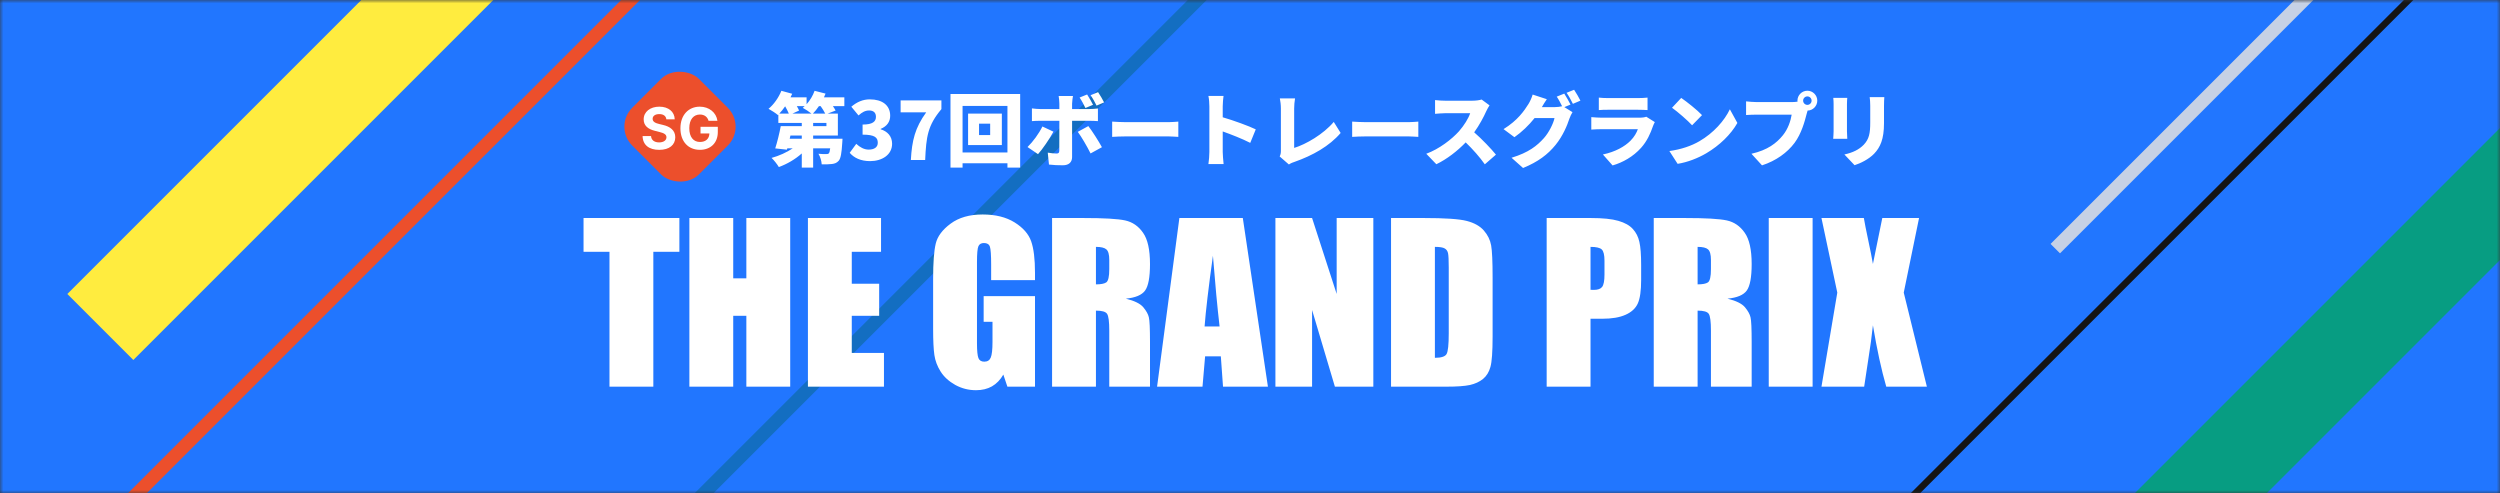
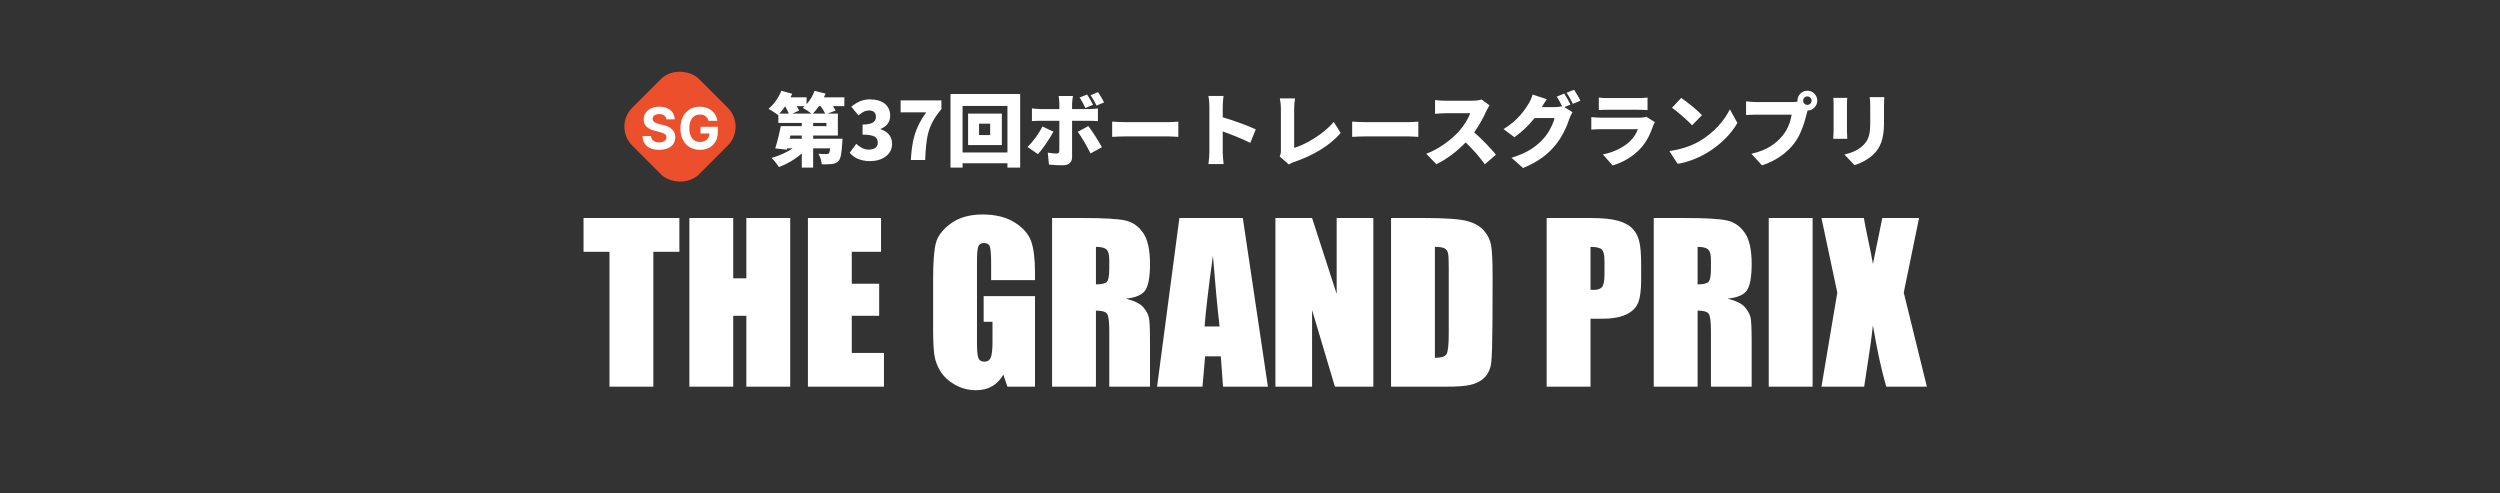
<svg xmlns="http://www.w3.org/2000/svg" width="375" height="74" viewBox="0 0 375 74" fill="none">
  <rect x="0" y="0" width="375" height="74" fill="#333333" stroke="none" />
  <mask id="mask0_310_4534" style="mask-type:alpha" maskUnits="userSpaceOnUse" x="0" y="0" width="375" height="74">
-     <rect width="375" height="74" fill="#2176FF" />
-   </mask>
+     </mask>
  <g mask="url(#mask0_310_4534)">
-     <rect width="375" height="74" fill="#2176FF" />
    <line x1="8" y1="86.586" x2="136.586" y2="-42" stroke="#EC4F2C" stroke-width="2" stroke-linecap="square" />
    <line x1="309" y1="36.586" x2="437.586" y2="-92" stroke="#E3E1E1" stroke-opacity="0.85" stroke-width="2" stroke-linecap="square" />
    <line x1="20" y1="44.1" x2="140.101" y2="-76" stroke="#FFEC3F" stroke-width="14" stroke-linecap="square" />
    <line x1="279" y1="82.293" x2="408.293" y2="-47" stroke="#151515" stroke-linecap="square" />
    <line x1="319" y1="85.1" x2="439.1" y2="-35" stroke="#079D82" stroke-width="14" stroke-linecap="square" />
    <line x1="96" y1="83.586" x2="224.586" y2="-45" stroke="#136EC1" stroke-width="2" stroke-linecap="square" />
  </g>
-   <path d="M101.906 32.703V37.766H98V58H91.422V37.766H87.531V32.703H101.906ZM118.531 32.703V58H111.953V47.375H109.984V58H103.406V32.703H109.984V41.75H111.953V32.703H118.531ZM121.188 32.703H132.156V37.766H127.766V42.562H131.875V47.375H127.766V52.938H132.594V58H121.188V32.703ZM155.25 42.016H148.672V39.719C148.672 38.271 148.609 37.365 148.484 37C148.359 36.635 148.062 36.453 147.594 36.453C147.188 36.453 146.911 36.609 146.766 36.922C146.62 37.234 146.547 38.036 146.547 39.328V51.469C146.547 52.604 146.62 53.354 146.766 53.719C146.911 54.073 147.203 54.25 147.641 54.25C148.12 54.25 148.443 54.047 148.609 53.641C148.786 53.234 148.875 52.443 148.875 51.266V48.266H147.547V44.422H155.25V58H151.109L150.5 56.188C150.052 56.969 149.484 57.557 148.797 57.953C148.12 58.339 147.318 58.531 146.391 58.531C145.286 58.531 144.25 58.266 143.281 57.734C142.323 57.193 141.594 56.526 141.094 55.734C140.594 54.943 140.281 54.115 140.156 53.25C140.031 52.375 139.969 51.068 139.969 49.328V41.812C139.969 39.396 140.099 37.641 140.359 36.547C140.62 35.453 141.365 34.453 142.594 33.547C143.833 32.63 145.432 32.172 147.391 32.172C149.318 32.172 150.917 32.568 152.188 33.359C153.458 34.151 154.286 35.094 154.672 36.188C155.057 37.271 155.25 38.849 155.25 40.922V42.016ZM157.812 32.703H162.469C165.573 32.703 167.672 32.823 168.766 33.062C169.87 33.302 170.766 33.917 171.453 34.906C172.151 35.885 172.5 37.453 172.5 39.609C172.5 41.578 172.255 42.901 171.766 43.578C171.276 44.255 170.312 44.661 168.875 44.797C170.177 45.12 171.052 45.552 171.5 46.094C171.948 46.635 172.224 47.135 172.328 47.594C172.443 48.042 172.5 49.286 172.5 51.328V58H166.391V49.594C166.391 48.24 166.281 47.401 166.062 47.078C165.854 46.755 165.297 46.594 164.391 46.594V58H157.812V32.703ZM164.391 37.031V42.656C165.13 42.656 165.646 42.557 165.938 42.359C166.24 42.151 166.391 41.49 166.391 40.375V38.984C166.391 38.182 166.245 37.656 165.953 37.406C165.672 37.156 165.151 37.031 164.391 37.031ZM186.422 32.703L190.188 58H183.453L183.125 53.453H180.766L180.375 58H173.562L176.906 32.703H186.422ZM182.938 48.969C182.604 46.104 182.271 42.568 181.938 38.359C181.271 43.193 180.854 46.729 180.688 48.969H182.938ZM206 32.703V58H200.234L196.812 46.5V58H191.312V32.703H196.812L200.5 44.094V32.703H206ZM208.656 32.703H213.578C216.755 32.703 218.901 32.849 220.016 33.141C221.141 33.432 221.995 33.911 222.578 34.578C223.161 35.245 223.526 35.99 223.672 36.812C223.818 37.625 223.891 39.229 223.891 41.625V50.484C223.891 52.755 223.781 54.276 223.562 55.047C223.354 55.807 222.984 56.406 222.453 56.844C221.922 57.271 221.266 57.573 220.484 57.75C219.703 57.917 218.526 58 216.953 58H208.656V32.703ZM215.234 37.031V53.672C216.182 53.672 216.766 53.484 216.984 53.109C217.203 52.724 217.312 51.688 217.312 50V40.172C217.312 39.026 217.276 38.292 217.203 37.969C217.13 37.646 216.964 37.411 216.703 37.266C216.443 37.109 215.953 37.031 215.234 37.031ZM232 32.703H238.625C240.417 32.703 241.792 32.844 242.75 33.125C243.719 33.406 244.443 33.812 244.922 34.344C245.411 34.875 245.74 35.521 245.906 36.281C246.083 37.031 246.172 38.198 246.172 39.781V41.984C246.172 43.599 246.005 44.776 245.672 45.516C245.339 46.255 244.724 46.823 243.828 47.219C242.943 47.615 241.781 47.812 240.344 47.812H238.578V58H232V32.703ZM238.578 37.031V43.469C238.766 43.479 238.927 43.484 239.062 43.484C239.667 43.484 240.083 43.339 240.312 43.047C240.552 42.745 240.672 42.125 240.672 41.188V39.109C240.672 38.245 240.536 37.682 240.266 37.422C239.995 37.161 239.432 37.031 238.578 37.031ZM248.062 32.703H252.719C255.823 32.703 257.922 32.823 259.016 33.062C260.12 33.302 261.016 33.917 261.703 34.906C262.401 35.885 262.75 37.453 262.75 39.609C262.75 41.578 262.505 42.901 262.016 43.578C261.526 44.255 260.562 44.661 259.125 44.797C260.427 45.12 261.302 45.552 261.75 46.094C262.198 46.635 262.474 47.135 262.578 47.594C262.693 48.042 262.75 49.286 262.75 51.328V58H256.641V49.594C256.641 48.24 256.531 47.401 256.312 47.078C256.104 46.755 255.547 46.594 254.641 46.594V58H248.062V32.703ZM254.641 37.031V42.656C255.38 42.656 255.896 42.557 256.188 42.359C256.49 42.151 256.641 41.49 256.641 40.375V38.984C256.641 38.182 256.495 37.656 256.203 37.406C255.922 37.156 255.401 37.031 254.641 37.031ZM271.891 32.703V58H265.312V32.703H271.891ZM287.859 32.703L285.562 43.891L289.031 58H282.938C282.208 55.479 281.542 52.411 280.938 48.797C280.771 50.391 280.542 52.083 280.25 53.875L279.625 58H273.219L275.594 43.891L273.219 32.703H279.578C279.693 33.401 279.922 34.562 280.266 36.188C280.536 37.427 280.76 38.562 280.938 39.594L282.344 32.703H287.859Z" fill="white" />
+   <path d="M101.906 32.703V37.766H98V58H91.422V37.766H87.531V32.703H101.906ZM118.531 32.703V58H111.953V47.375H109.984V58H103.406V32.703H109.984V41.75H111.953V32.703H118.531ZM121.188 32.703H132.156V37.766H127.766V42.562H131.875V47.375H127.766V52.938H132.594V58H121.188V32.703ZM155.25 42.016H148.672V39.719C148.672 38.271 148.609 37.365 148.484 37C148.359 36.635 148.062 36.453 147.594 36.453C147.188 36.453 146.911 36.609 146.766 36.922C146.62 37.234 146.547 38.036 146.547 39.328V51.469C146.547 52.604 146.62 53.354 146.766 53.719C146.911 54.073 147.203 54.25 147.641 54.25C148.12 54.25 148.443 54.047 148.609 53.641C148.786 53.234 148.875 52.443 148.875 51.266V48.266H147.547V44.422H155.25V58H151.109L150.5 56.188C150.052 56.969 149.484 57.557 148.797 57.953C148.12 58.339 147.318 58.531 146.391 58.531C145.286 58.531 144.25 58.266 143.281 57.734C142.323 57.193 141.594 56.526 141.094 55.734C140.594 54.943 140.281 54.115 140.156 53.25C140.031 52.375 139.969 51.068 139.969 49.328V41.812C139.969 39.396 140.099 37.641 140.359 36.547C140.62 35.453 141.365 34.453 142.594 33.547C143.833 32.63 145.432 32.172 147.391 32.172C149.318 32.172 150.917 32.568 152.188 33.359C153.458 34.151 154.286 35.094 154.672 36.188C155.057 37.271 155.25 38.849 155.25 40.922V42.016ZM157.812 32.703H162.469C165.573 32.703 167.672 32.823 168.766 33.062C169.87 33.302 170.766 33.917 171.453 34.906C172.151 35.885 172.5 37.453 172.5 39.609C172.5 41.578 172.255 42.901 171.766 43.578C171.276 44.255 170.312 44.661 168.875 44.797C170.177 45.12 171.052 45.552 171.5 46.094C171.948 46.635 172.224 47.135 172.328 47.594C172.443 48.042 172.5 49.286 172.5 51.328V58H166.391V49.594C166.391 48.24 166.281 47.401 166.062 47.078C165.854 46.755 165.297 46.594 164.391 46.594V58H157.812V32.703ZM164.391 37.031V42.656C165.13 42.656 165.646 42.557 165.938 42.359C166.24 42.151 166.391 41.49 166.391 40.375V38.984C166.391 38.182 166.245 37.656 165.953 37.406C165.672 37.156 165.151 37.031 164.391 37.031ZM186.422 32.703L190.188 58H183.453L183.125 53.453H180.766L180.375 58H173.562L176.906 32.703H186.422ZM182.938 48.969C182.604 46.104 182.271 42.568 181.938 38.359C181.271 43.193 180.854 46.729 180.688 48.969H182.938ZM206 32.703V58H200.234L196.812 46.5V58H191.312V32.703H196.812L200.5 44.094V32.703H206ZM208.656 32.703H213.578C216.755 32.703 218.901 32.849 220.016 33.141C221.141 33.432 221.995 33.911 222.578 34.578C223.161 35.245 223.526 35.99 223.672 36.812C223.818 37.625 223.891 39.229 223.891 41.625C223.891 52.755 223.781 54.276 223.562 55.047C223.354 55.807 222.984 56.406 222.453 56.844C221.922 57.271 221.266 57.573 220.484 57.75C219.703 57.917 218.526 58 216.953 58H208.656V32.703ZM215.234 37.031V53.672C216.182 53.672 216.766 53.484 216.984 53.109C217.203 52.724 217.312 51.688 217.312 50V40.172C217.312 39.026 217.276 38.292 217.203 37.969C217.13 37.646 216.964 37.411 216.703 37.266C216.443 37.109 215.953 37.031 215.234 37.031ZM232 32.703H238.625C240.417 32.703 241.792 32.844 242.75 33.125C243.719 33.406 244.443 33.812 244.922 34.344C245.411 34.875 245.74 35.521 245.906 36.281C246.083 37.031 246.172 38.198 246.172 39.781V41.984C246.172 43.599 246.005 44.776 245.672 45.516C245.339 46.255 244.724 46.823 243.828 47.219C242.943 47.615 241.781 47.812 240.344 47.812H238.578V58H232V32.703ZM238.578 37.031V43.469C238.766 43.479 238.927 43.484 239.062 43.484C239.667 43.484 240.083 43.339 240.312 43.047C240.552 42.745 240.672 42.125 240.672 41.188V39.109C240.672 38.245 240.536 37.682 240.266 37.422C239.995 37.161 239.432 37.031 238.578 37.031ZM248.062 32.703H252.719C255.823 32.703 257.922 32.823 259.016 33.062C260.12 33.302 261.016 33.917 261.703 34.906C262.401 35.885 262.75 37.453 262.75 39.609C262.75 41.578 262.505 42.901 262.016 43.578C261.526 44.255 260.562 44.661 259.125 44.797C260.427 45.12 261.302 45.552 261.75 46.094C262.198 46.635 262.474 47.135 262.578 47.594C262.693 48.042 262.75 49.286 262.75 51.328V58H256.641V49.594C256.641 48.24 256.531 47.401 256.312 47.078C256.104 46.755 255.547 46.594 254.641 46.594V58H248.062V32.703ZM254.641 37.031V42.656C255.38 42.656 255.896 42.557 256.188 42.359C256.49 42.151 256.641 41.49 256.641 40.375V38.984C256.641 38.182 256.495 37.656 256.203 37.406C255.922 37.156 255.401 37.031 254.641 37.031ZM271.891 32.703V58H265.312V32.703H271.891ZM287.859 32.703L285.562 43.891L289.031 58H282.938C282.208 55.479 281.542 52.411 280.938 48.797C280.771 50.391 280.542 52.083 280.25 53.875L279.625 58H273.219L275.594 43.891L273.219 32.703H279.578C279.693 33.401 279.922 34.562 280.266 36.188C280.536 37.427 280.76 38.562 280.938 39.594L282.344 32.703H287.859Z" fill="white" />
  <path d="M121.936 17.04C122.248 16.728 122.548 16.344 122.836 15.924H123.1C123.364 16.296 123.628 16.716 123.784 17.04H121.936ZM123.964 18.924H121.972V18.444H123.964V18.924ZM120.268 20.808H118.456L118.564 20.328H120.268V20.808ZM116.896 17.04C117.196 16.728 117.484 16.356 117.772 15.948C117.988 16.32 118.192 16.716 118.324 17.04H116.896ZM118.864 17.04L119.86 16.584C119.788 16.392 119.668 16.164 119.524 15.924H120.7C120.604 16.008 120.508 16.104 120.412 16.176C120.772 16.368 121.372 16.752 121.72 17.04H118.864ZM126.652 14.604H123.592C123.676 14.412 123.76 14.232 123.832 14.04L122.188 13.62C121.936 14.34 121.504 15.06 120.988 15.636V14.604H118.576C118.66 14.424 118.756 14.244 118.828 14.064L117.208 13.62C116.8 14.628 116.068 15.684 115.276 16.32C115.672 16.536 116.368 16.98 116.692 17.256L116.752 17.196V18.444H120.268V18.924H117.112C116.908 20.028 116.572 21.36 116.284 22.26L118.036 22.452L118.096 22.248H118.912C118.012 22.86 116.86 23.376 115.732 23.688C116.092 24.012 116.584 24.648 116.824 25.056C118.06 24.612 119.284 23.892 120.268 23.016V25.14H121.972V22.248H124.528C124.48 22.68 124.408 22.908 124.324 23.004C124.204 23.1 124.096 23.112 123.916 23.112C123.688 23.124 123.232 23.112 122.764 23.064C123.028 23.484 123.232 24.144 123.256 24.648C123.868 24.66 124.444 24.648 124.792 24.6C125.188 24.552 125.512 24.444 125.8 24.12C126.112 23.772 126.244 22.968 126.34 21.408C126.364 21.204 126.376 20.808 126.376 20.808H121.972V20.328H125.68V17.04H124.144L125.344 16.584C125.248 16.392 125.104 16.164 124.936 15.924H126.652V14.604ZM130.516 24.168C132.292 24.168 133.816 23.232 133.816 21.564C133.816 20.412 133.084 19.692 132.1 19.392V19.332C133.048 18.948 133.528 18.252 133.528 17.364C133.528 15.768 132.316 14.904 130.468 14.904C129.412 14.904 128.524 15.312 127.696 16.008L128.776 17.316C129.316 16.836 129.772 16.572 130.372 16.572C131.032 16.572 131.392 16.908 131.392 17.52C131.392 18.228 130.912 18.684 129.388 18.684V20.196C131.26 20.196 131.668 20.652 131.668 21.42C131.668 22.092 131.128 22.44 130.3 22.44C129.604 22.44 128.98 22.08 128.44 21.576L127.456 22.92C128.104 23.676 129.1 24.168 130.516 24.168ZM136.628 24H138.776C138.932 20.508 139.148 18.816 141.212 16.368V15.06H135.092V16.848H138.932C137.252 19.176 136.796 21.06 136.628 24ZM148.525 20.256H146.857V18.552H148.525V20.256ZM145.213 17.04V21.756H150.277V17.04H145.213ZM144.385 22.872V15.888H151.117V22.872H144.385ZM142.573 14.1V25.14H144.385V24.492H151.117V25.14H153.025V14.1H142.573ZM158.017 19.752L156.361 18.972C155.857 20.016 154.933 21.276 154.129 22.056L155.701 23.124C156.337 22.428 157.441 20.832 158.017 19.752ZM163.249 18.912L161.665 19.776C162.217 20.508 163.045 21.936 163.585 23.016L165.289 22.08C164.809 21.204 163.849 19.68 163.249 18.912ZM163.069 14.172L161.941 14.628C162.265 15.096 162.565 15.708 162.817 16.2L163.957 15.72C163.741 15.3 163.369 14.616 163.069 14.172ZM164.713 13.824L163.585 14.28C163.909 14.736 164.245 15.348 164.485 15.84L165.613 15.36C165.409 14.952 165.025 14.28 164.713 13.824ZM160.945 14.4H158.797C158.845 14.628 158.905 15.216 158.905 15.552V16.356H156.025C155.653 16.356 155.161 16.308 154.789 16.26V18.168C155.137 18.132 155.665 18.12 156.025 18.12H158.905C158.905 18.66 158.905 22.284 158.893 22.62C158.881 22.932 158.773 23.028 158.473 23.028C158.185 23.028 157.669 22.992 157.165 22.896L157.345 24.684C158.017 24.768 158.713 24.792 159.433 24.792C160.357 24.792 160.813 24.3 160.813 23.568V18.12H163.405C163.753 18.12 164.281 18.132 164.689 18.168V16.272C164.353 16.32 163.765 16.356 163.393 16.356H160.813V15.564C160.813 15.24 160.909 14.568 160.945 14.4ZM166.825 18.24V20.532C167.317 20.496 168.217 20.46 168.901 20.46H175.273C175.765 20.46 176.437 20.52 176.749 20.532V18.24C176.401 18.264 175.813 18.324 175.273 18.324H168.901C168.313 18.324 167.305 18.276 166.825 18.24ZM181.405 22.8C181.405 23.292 181.345 24.096 181.261 24.612H183.541C183.481 24.072 183.409 23.124 183.409 22.8V19.716C184.681 20.172 186.325 20.808 187.537 21.432L188.365 19.404C187.357 18.912 185.029 18.06 183.409 17.592V15.948C183.409 15.372 183.481 14.844 183.529 14.388H181.261C181.357 14.844 181.405 15.468 181.405 15.948V22.8ZM191.953 23.472L193.333 24.672C193.669 24.444 193.981 24.348 194.161 24.288C196.897 23.328 199.405 21.924 201.097 19.944L200.065 18.288C198.505 20.136 195.889 21.648 194.125 22.188V16.272C194.125 15.744 194.173 15.312 194.257 14.76H191.977C192.061 15.156 192.133 15.744 192.133 16.272V22.584C192.133 22.884 192.121 23.112 191.953 23.472ZM202.825 18.24V20.532C203.317 20.496 204.217 20.46 204.901 20.46H211.273C211.765 20.46 212.437 20.52 212.749 20.532V18.24C212.401 18.264 211.813 18.324 211.273 18.324H204.901C204.313 18.324 203.305 18.276 202.825 18.24ZM223.431 15.804L222.243 14.928C221.967 15.024 221.403 15.108 220.803 15.108H216.795C216.447 15.108 215.679 15.072 215.259 15.012V17.076C215.595 17.052 216.255 16.98 216.795 16.98H220.527C220.275 17.748 219.627 18.804 218.847 19.692C217.779 20.88 215.883 22.356 213.939 23.064L215.451 24.636C217.023 23.88 218.595 22.668 219.855 21.36C220.935 22.404 221.955 23.556 222.723 24.648L224.391 23.196C223.731 22.38 222.291 20.856 221.127 19.848C221.907 18.768 222.543 17.568 222.939 16.68C223.071 16.38 223.323 15.96 223.431 15.804ZM234.639 14.04L233.511 14.496C233.787 14.892 234.087 15.468 234.315 15.936C234.003 16.02 233.571 16.068 233.211 16.068H231.279C231.459 15.756 231.747 15.264 232.023 14.88L229.899 14.184C229.767 14.652 229.479 15.276 229.263 15.612C228.627 16.62 227.655 18.06 225.531 19.368L227.163 20.58C228.267 19.812 229.335 18.78 230.187 17.712H233.175C233.019 18.492 232.347 19.872 231.591 20.712C230.571 21.852 229.323 22.872 226.731 23.664L228.459 25.2C230.715 24.276 232.167 23.172 233.331 21.744C234.435 20.388 235.083 18.804 235.407 17.808C235.527 17.448 235.719 17.088 235.875 16.824L234.651 16.068L235.575 15.684C235.359 15.264 234.939 14.484 234.639 14.04ZM236.115 13.464L234.987 13.92C235.311 14.376 235.695 15.084 235.935 15.576L237.063 15.096C236.859 14.688 236.427 13.92 236.115 13.464ZM239.823 14.64V16.512C240.183 16.476 240.759 16.464 241.167 16.464H245.691C246.147 16.464 246.795 16.488 247.131 16.512V14.64C246.783 14.688 246.099 14.712 245.715 14.712H241.167C240.747 14.712 240.159 14.688 239.823 14.64ZM248.223 18.312L246.939 17.508C246.747 17.592 246.387 17.652 245.931 17.652H240.219C239.811 17.652 239.247 17.616 238.695 17.568V19.44C239.235 19.392 239.919 19.38 240.219 19.38H245.679C245.475 19.932 245.151 20.532 244.563 21.12C243.699 21.984 242.307 22.776 240.435 23.172L241.887 24.816C243.423 24.372 244.983 23.496 246.171 22.164C247.059 21.168 247.563 20.04 247.959 18.888C248.007 18.744 248.127 18.492 248.223 18.312ZM252.183 14.688L250.803 16.164C251.667 16.776 253.179 18.096 253.815 18.792L255.303 17.268C254.583 16.5 253.011 15.252 252.183 14.688ZM250.407 22.656L251.643 24.576C253.155 24.336 254.715 23.712 255.939 22.992C257.943 21.816 259.647 20.148 260.607 18.444L259.479 16.392C258.675 18.084 257.055 19.944 254.895 21.192C253.719 21.876 252.171 22.416 250.407 22.656ZM270.468 15.096C270.468 14.748 270.756 14.46 271.104 14.46C271.452 14.46 271.74 14.748 271.74 15.096C271.74 15.444 271.452 15.732 271.104 15.732C270.756 15.732 270.468 15.444 270.468 15.096ZM269.616 15.096C269.616 15.156 269.616 15.204 269.628 15.252C269.304 15.3 268.968 15.312 268.764 15.312H263.472C263.076 15.312 262.284 15.252 261.912 15.204V17.256C262.224 17.232 262.884 17.196 263.472 17.196H268.752C268.596 18.156 268.2 19.344 267.432 20.292C266.484 21.468 265.128 22.524 262.716 23.064L264.3 24.804C266.412 24.12 268.104 22.884 269.184 21.432C270.216 20.04 270.708 18.216 270.996 17.088C271.032 16.944 271.08 16.764 271.14 16.584C271.92 16.584 272.592 15.912 272.592 15.096C272.592 14.28 271.92 13.608 271.104 13.608C270.288 13.608 269.616 14.28 269.616 15.096ZM282.648 14.568H280.452C280.5 14.928 280.536 15.336 280.536 15.864V18.348C280.536 20.004 280.368 20.856 279.564 21.708C278.844 22.452 277.908 22.896 276.66 23.172L278.184 24.78C279.06 24.504 280.32 23.892 281.124 23.052C282.036 22.092 282.6 20.892 282.6 18.48V15.864C282.6 15.336 282.624 14.928 282.648 14.568ZM277.092 14.676H274.992C275.028 14.976 275.04 15.396 275.04 15.624V19.692C275.04 20.064 274.992 20.58 274.98 20.82H277.092C277.068 20.508 277.044 20.004 277.044 19.704V15.624C277.044 15.192 277.068 14.976 277.092 14.676Z" fill="white" />
  <rect x="92" y="19" width="14.142" height="14.142" rx="4" transform="rotate(-45 92 19)" fill="#EC4F2C" />
  <path d="M99.951 17.899H101.207C101.189 16.776 100.281 16 98.9 16C97.541 16 96.546 16.763 96.552 17.908C96.549 18.837 97.193 19.37 98.241 19.625L98.915 19.797C99.591 19.964 99.966 20.161 99.969 20.585C99.966 21.047 99.536 21.361 98.87 21.361C98.189 21.361 97.699 21.041 97.656 20.41H96.388C96.422 21.773 97.381 22.478 98.885 22.478C100.399 22.478 101.288 21.742 101.291 20.588C101.288 19.539 100.511 18.982 99.433 18.736L98.876 18.6C98.338 18.474 97.886 18.271 97.896 17.819C97.896 17.413 98.25 17.114 98.891 17.114C99.518 17.114 99.902 17.403 99.951 17.899Z" fill="white" />
  <path d="M106.283 18.123H107.615C107.445 16.877 106.365 16 104.963 16C103.326 16 102.064 17.2 102.064 19.244C102.064 21.238 103.244 22.475 104.991 22.475C106.555 22.475 107.672 21.468 107.672 19.81V19.016H105.078V20.019H106.41C106.392 20.801 105.868 21.296 104.997 21.296C104.013 21.296 103.393 20.548 103.393 19.231C103.393 17.92 104.037 17.179 104.985 17.179C105.66 17.179 106.117 17.532 106.283 18.123Z" fill="white" />
</svg>